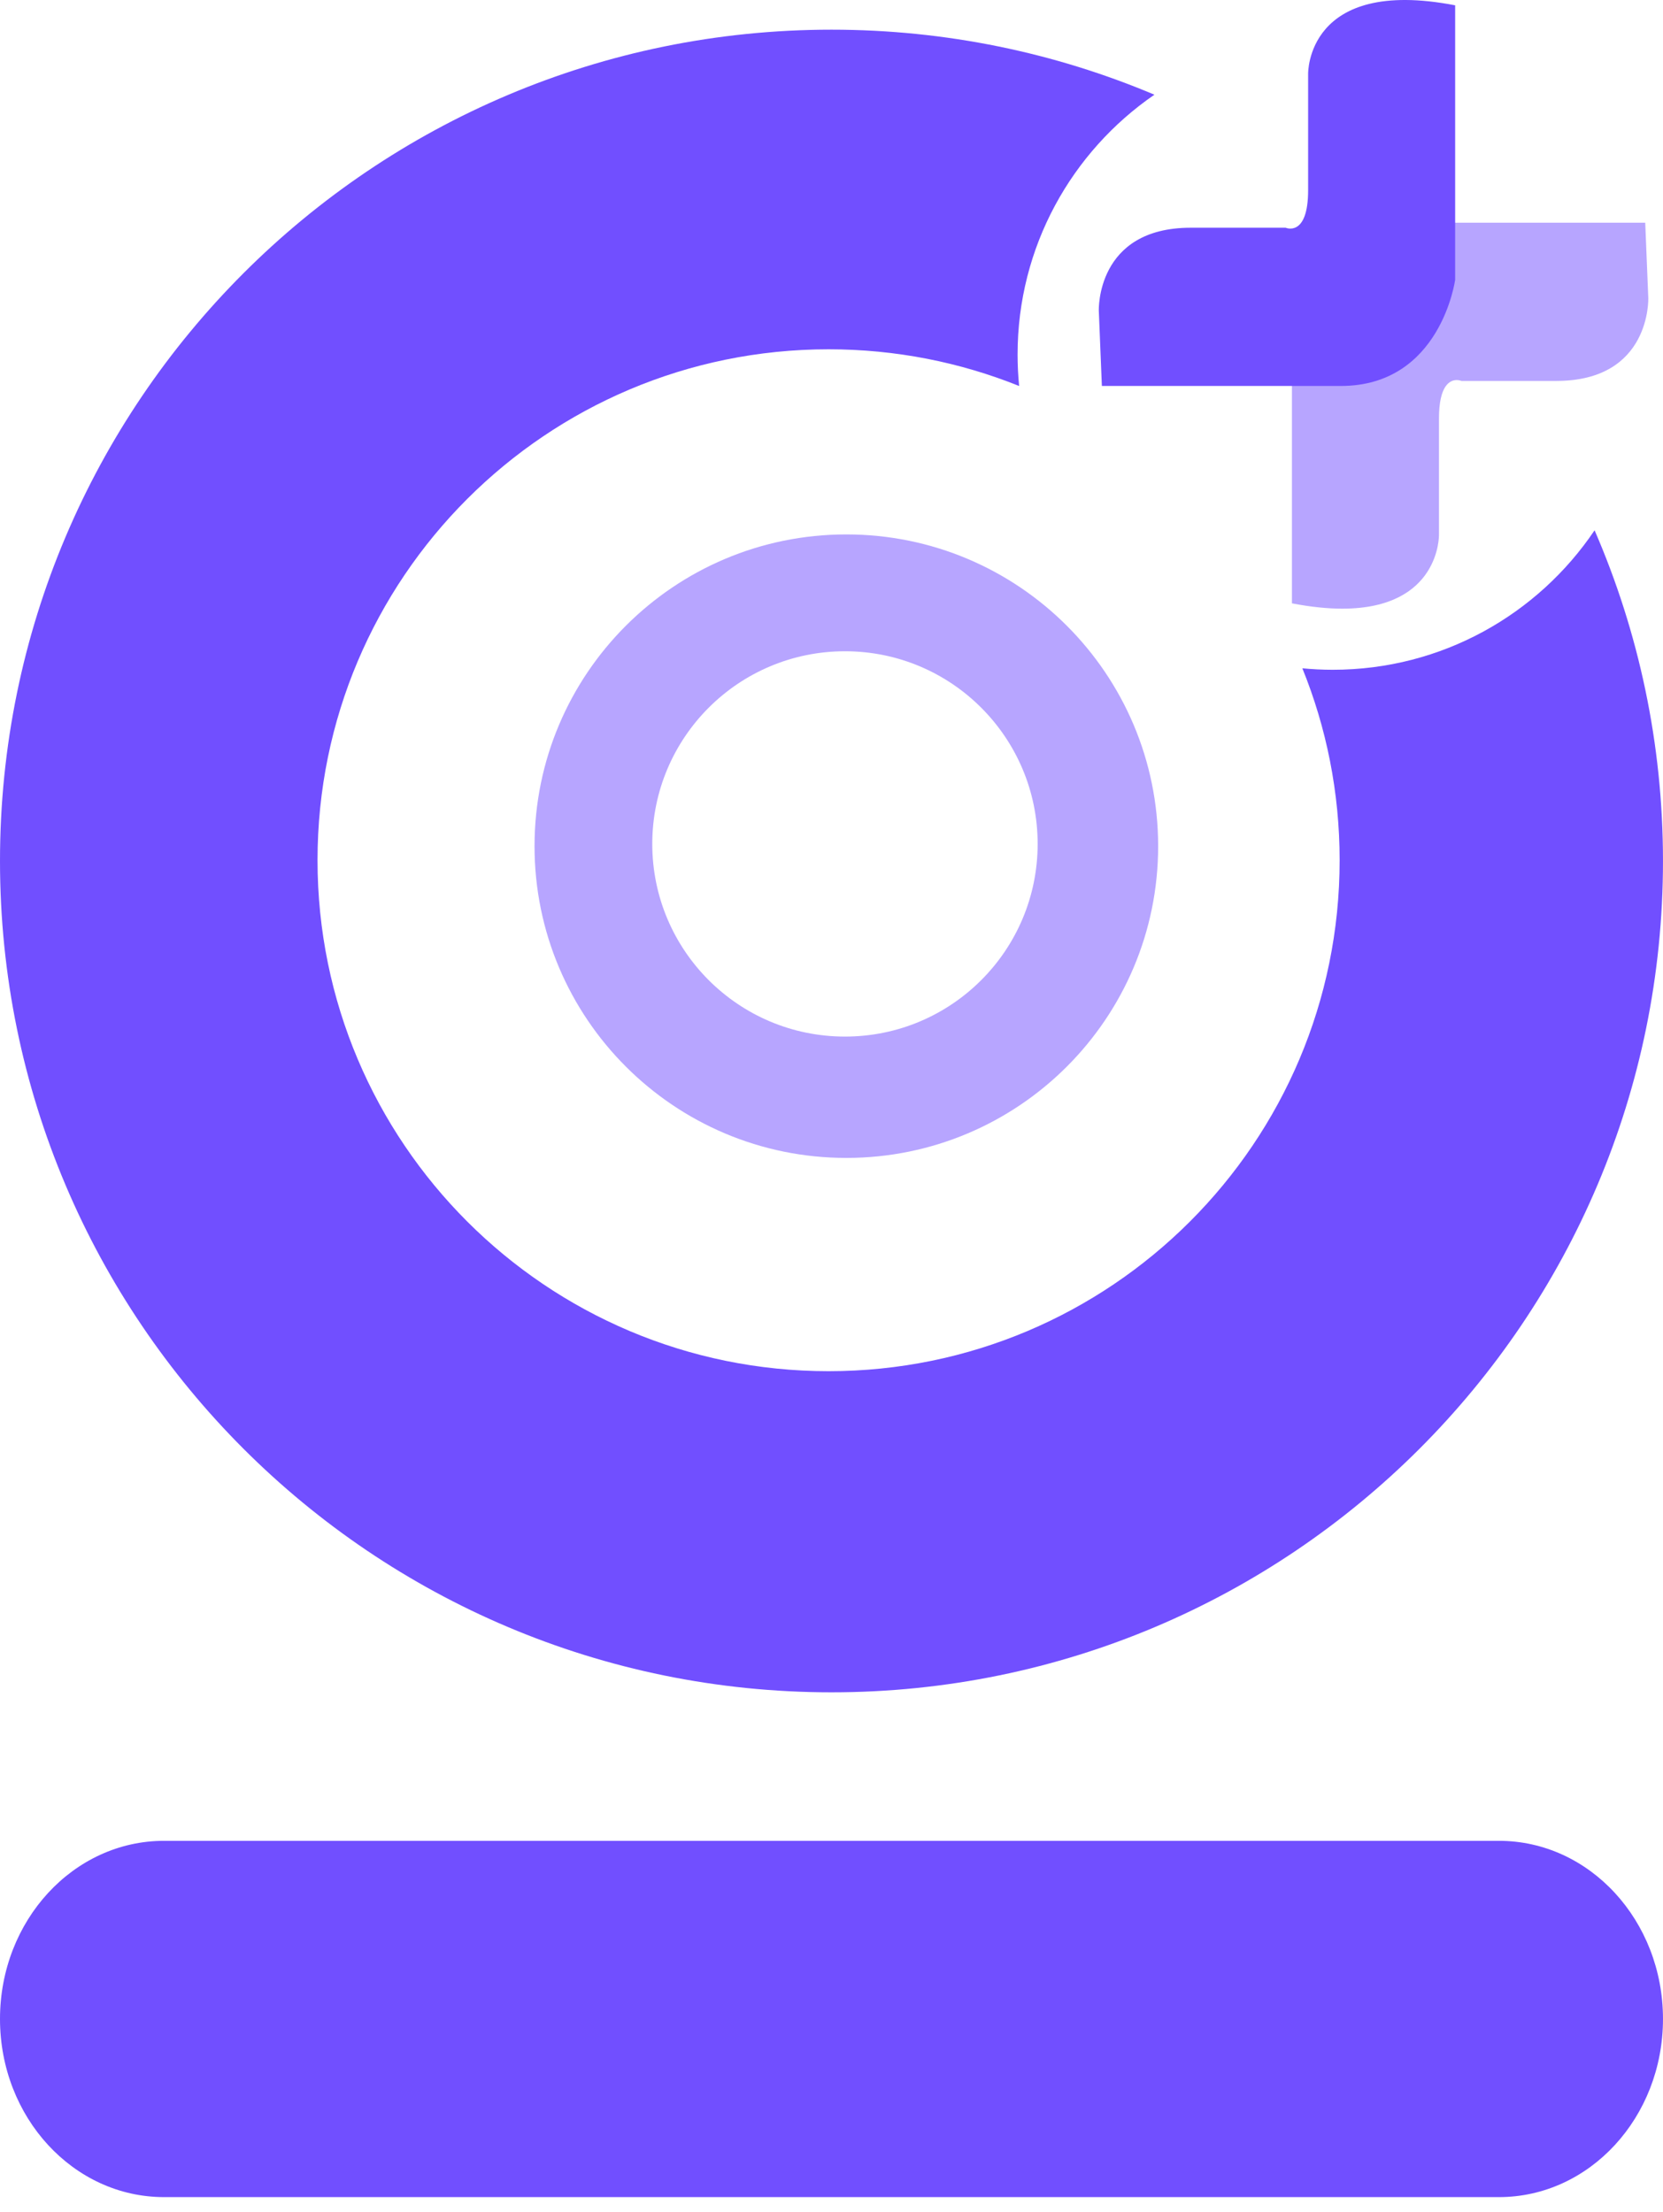
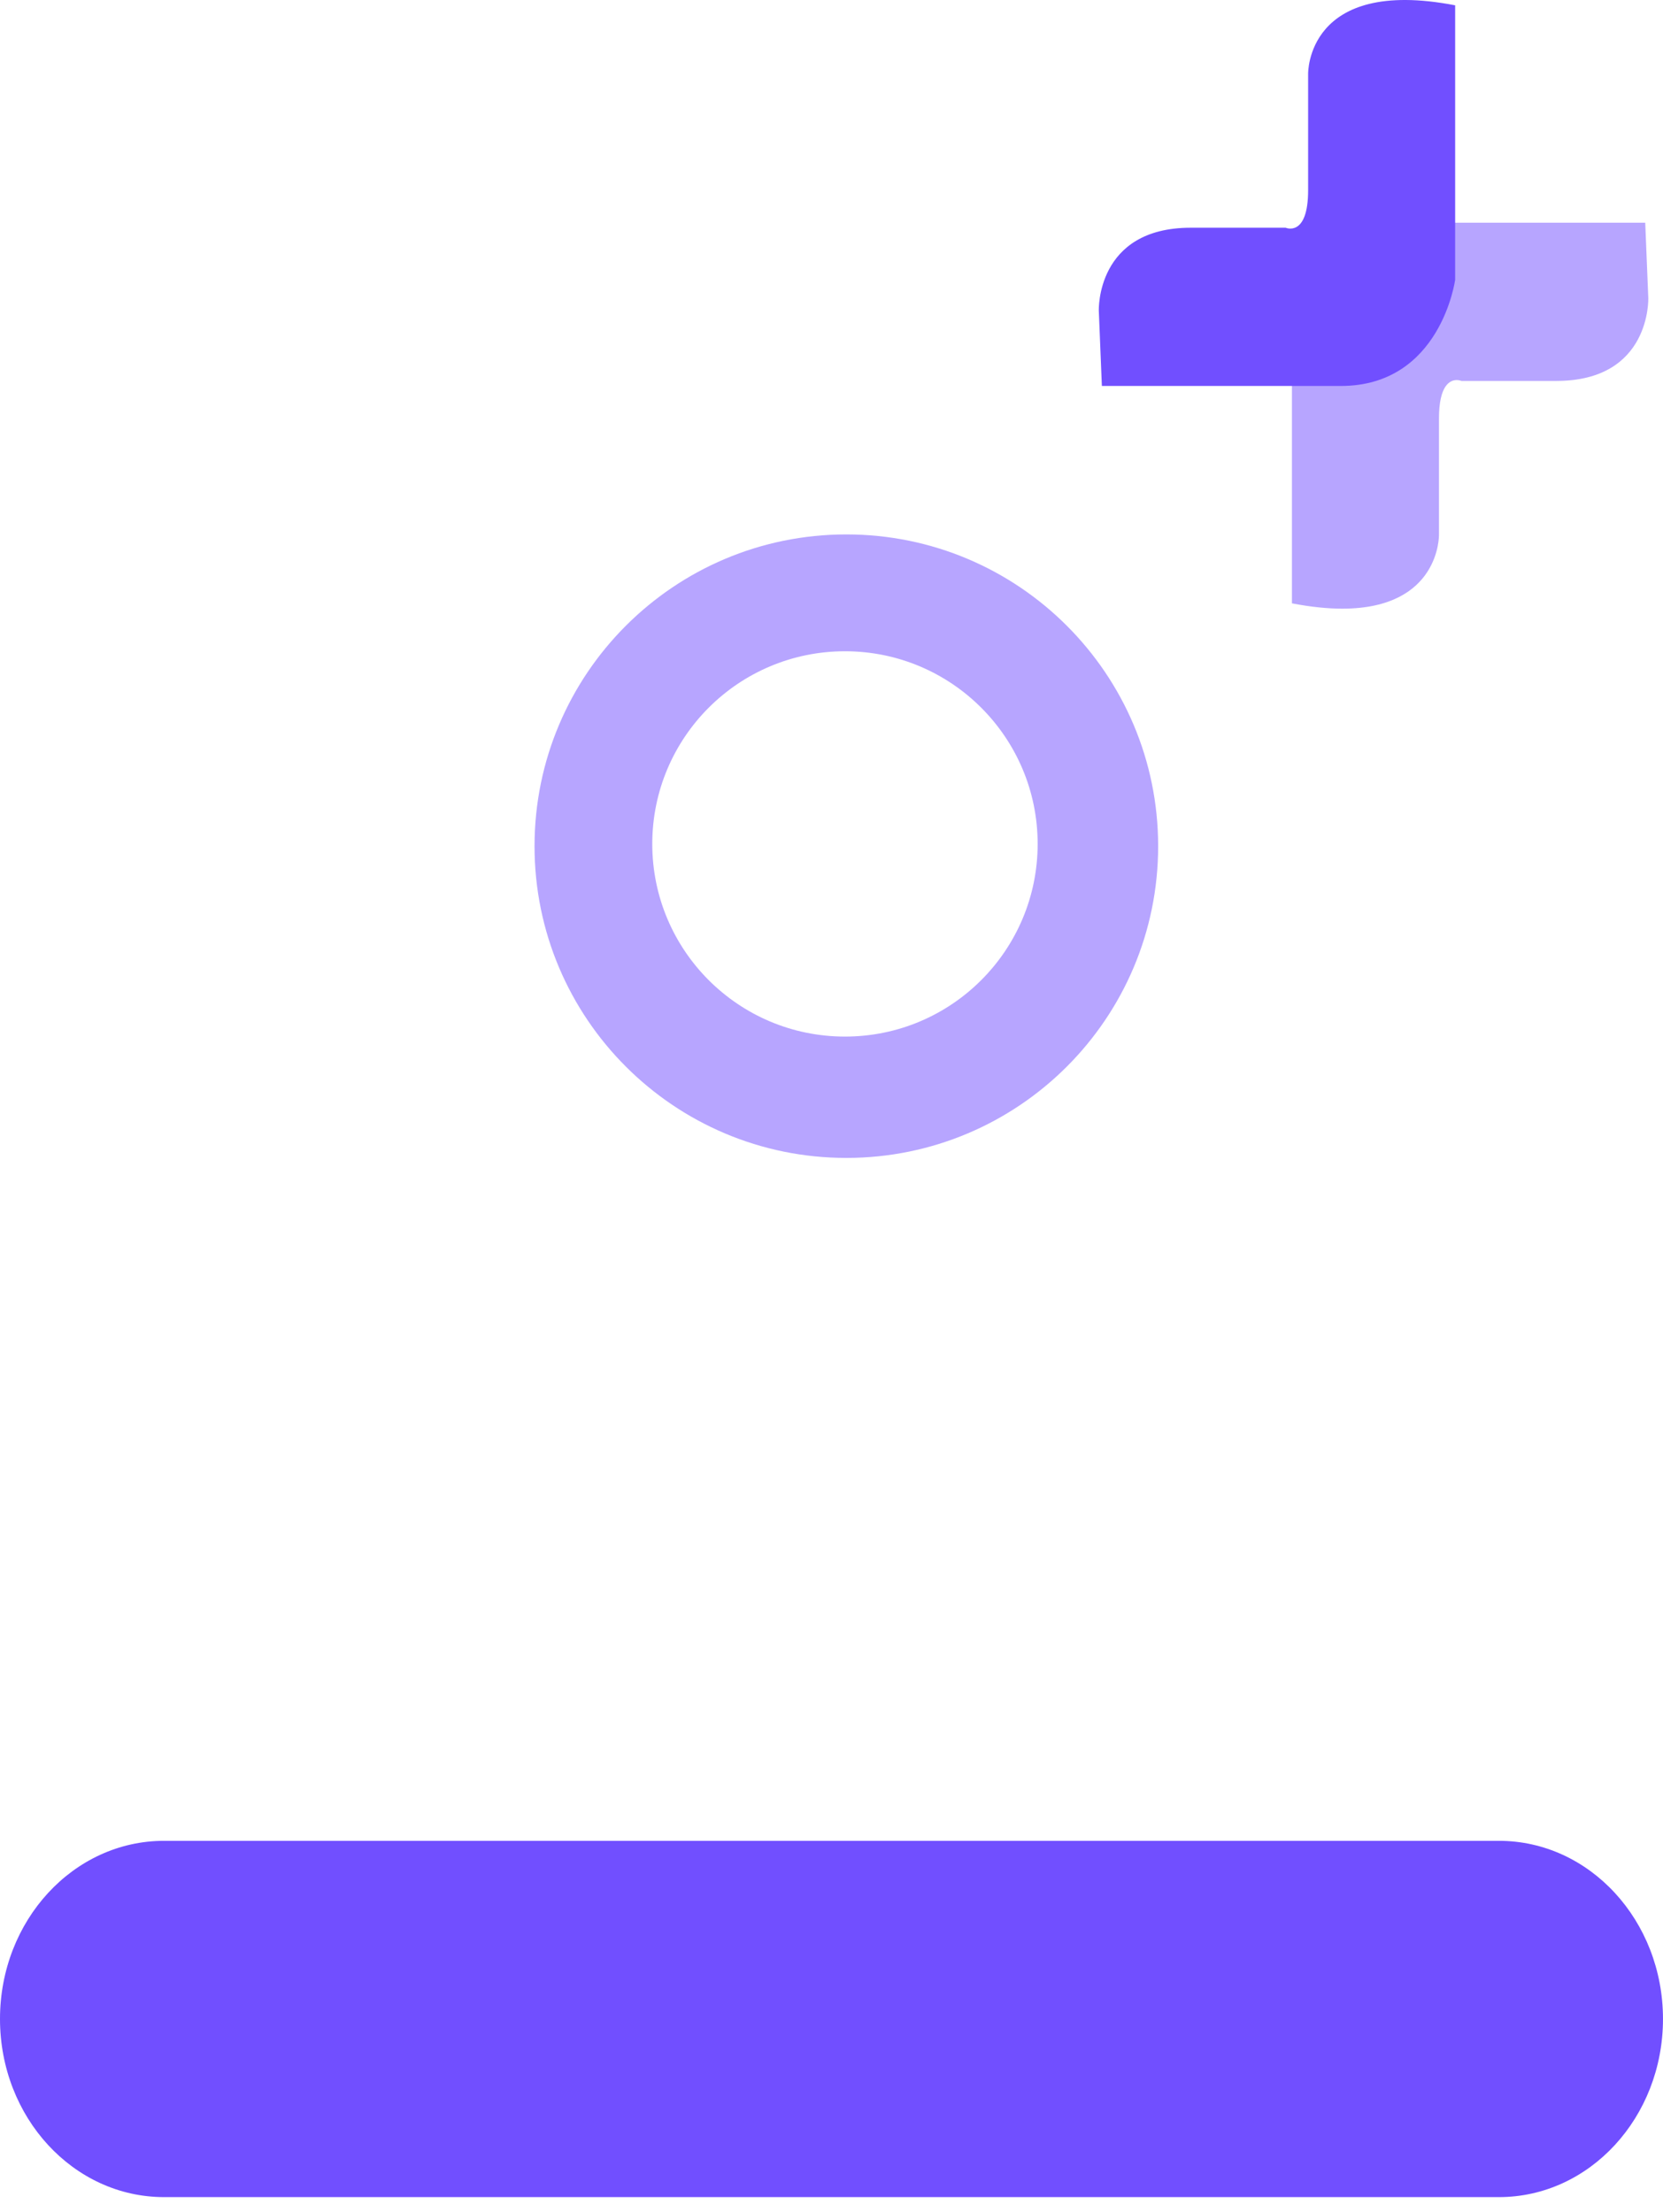
<svg xmlns="http://www.w3.org/2000/svg" width="112" height="149" viewBox="0 0 112 149" fill="none">
-   <path fill-rule="evenodd" clip-rule="evenodd" d="M107.392 35.722C103.579 41.389 97.107 45.117 89.764 45.117C89.071 45.117 88.386 45.083 87.711 45.018C89.33 49.01 90.222 53.374 90.222 57.947C90.222 76.956 74.813 92.366 55.804 92.366C36.795 92.366 21.385 76.956 21.385 57.947C21.385 38.939 36.795 23.529 55.804 23.529C60.34 23.529 64.671 24.407 68.637 26.002C68.568 25.305 68.532 24.599 68.532 23.885C68.532 16.62 72.182 10.207 77.748 6.379C71.061 3.559 63.713 1.999 55.999 1.999C25.072 1.999 0 27.071 0 57.998C0 88.925 25.072 113.998 55.999 113.998C86.927 113.998 111.999 88.925 111.999 57.998C111.999 50.082 110.355 42.549 107.392 35.722Z" fill="#714FFF" />
  <path fill-rule="evenodd" clip-rule="evenodd" d="M100.952 124.002H11.047C4.946 124.002 0 129.374 0 136.002C0 142.629 4.946 148.002 11.047 148.002H100.952C107.053 148.002 111.999 142.629 111.999 136.002C111.999 129.374 107.053 124.002 100.952 124.002Z" fill="#714FFF" />
  <path opacity="0.504" fill-rule="evenodd" clip-rule="evenodd" d="M57 78C45.402 78 36 68.598 36 57C36 45.402 45.402 36 57 36C68.597 36 77.999 45.402 77.999 57C77.999 68.598 68.597 78 57 78ZM56.907 43.87C49.739 43.87 43.929 49.681 43.929 56.848C43.929 64.016 49.739 69.826 56.907 69.826C64.074 69.826 69.884 64.016 69.884 56.848C69.884 49.681 64.074 43.87 56.907 43.87Z" fill="#714FFF" />
  <path opacity="0.504" fill-rule="evenodd" clip-rule="evenodd" d="M90.403 41.001C89.426 41.001 88.302 40.892 87.01 40.643V22.157C87.01 22.157 87.972 15.001 94.712 15.001C101.45 15.001 110.803 15.001 110.803 15.001L111.009 20.07C111.009 20.07 111.215 25.66 104.82 25.66C98.425 25.66 98.425 25.66 98.425 25.66C98.425 25.66 98.293 25.602 98.107 25.602C97.664 25.602 96.912 25.935 96.912 28.194C96.912 31.4 96.912 36.021 96.912 36.021C96.912 36.021 97.017 41.001 90.403 41.001Z" fill="#714FFF" />
  <path fill-rule="evenodd" clip-rule="evenodd" d="M88.1 4.98C88.1 4.98 88.1 9.601 88.1 12.806C88.1 16.011 86.587 15.34 86.587 15.34C86.587 15.34 86.587 15.34 80.191 15.34C73.796 15.34 74.003 20.931 74.003 20.931L74.209 26C74.209 26 83.561 26 90.3 26C97.039 26 98.002 18.844 98.002 18.844V0.358C87.962 -1.58 88.1 4.98 88.1 4.98Z" fill="#714FFF" />
</svg>